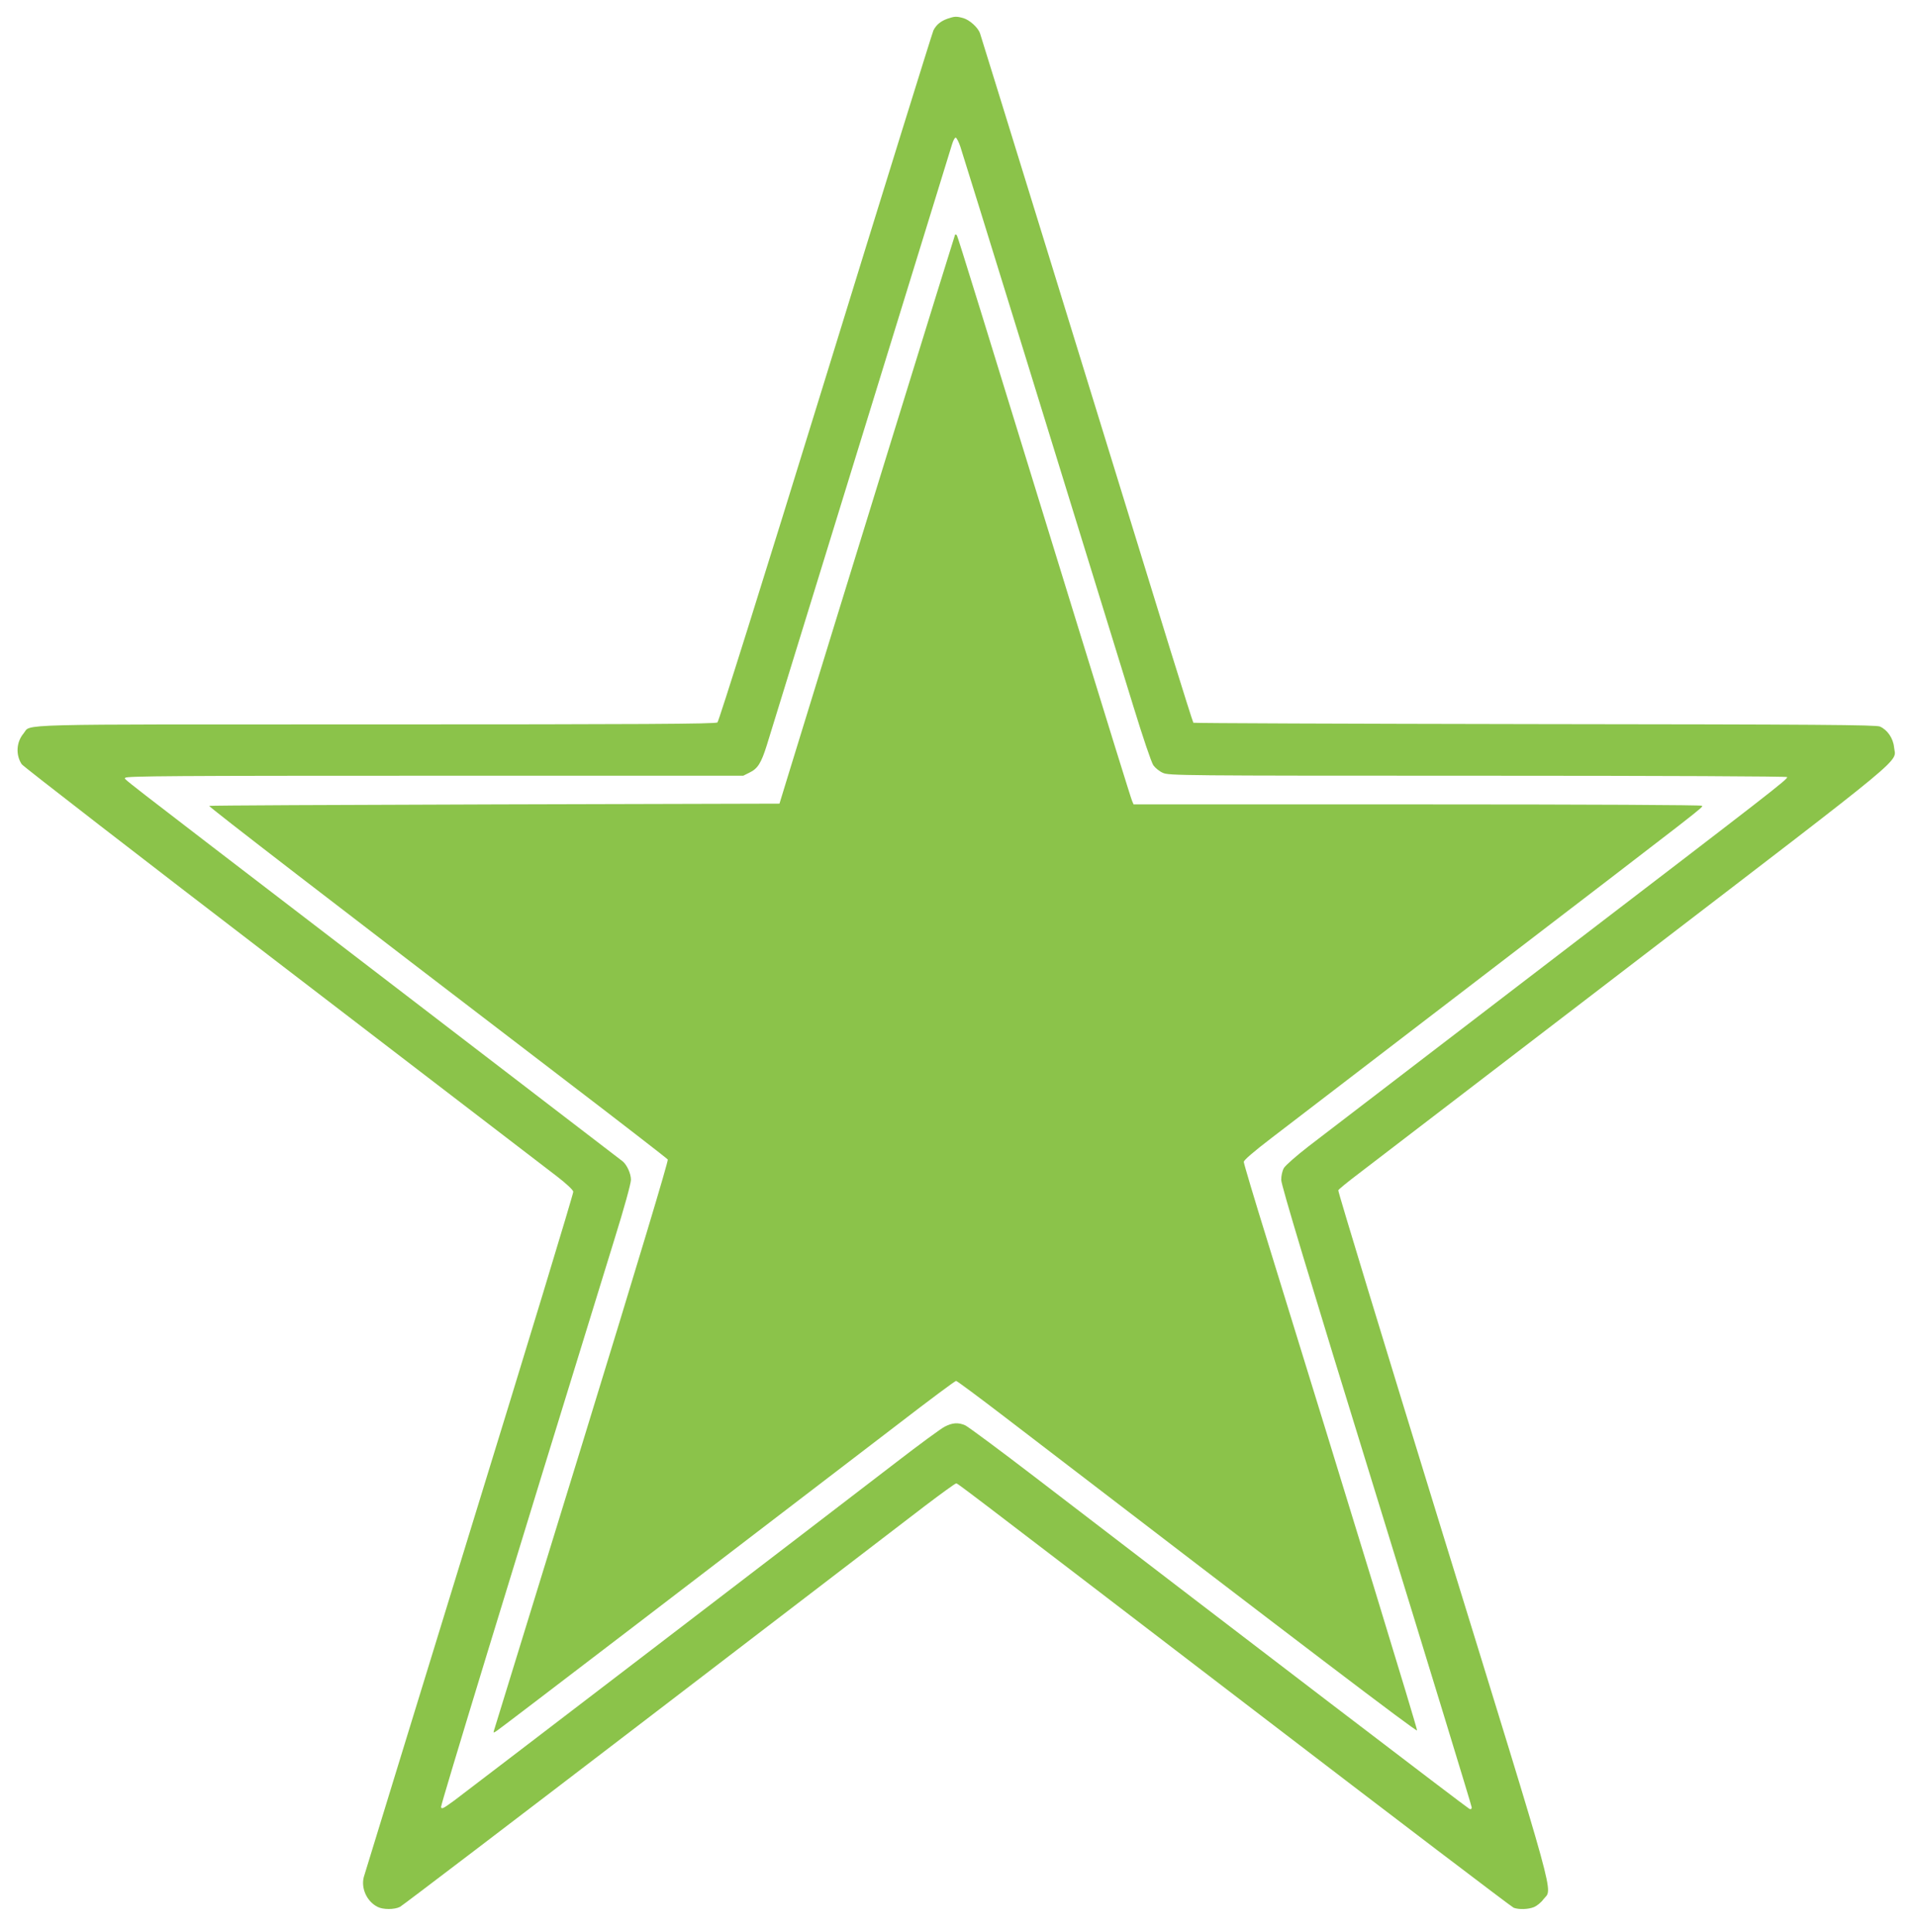
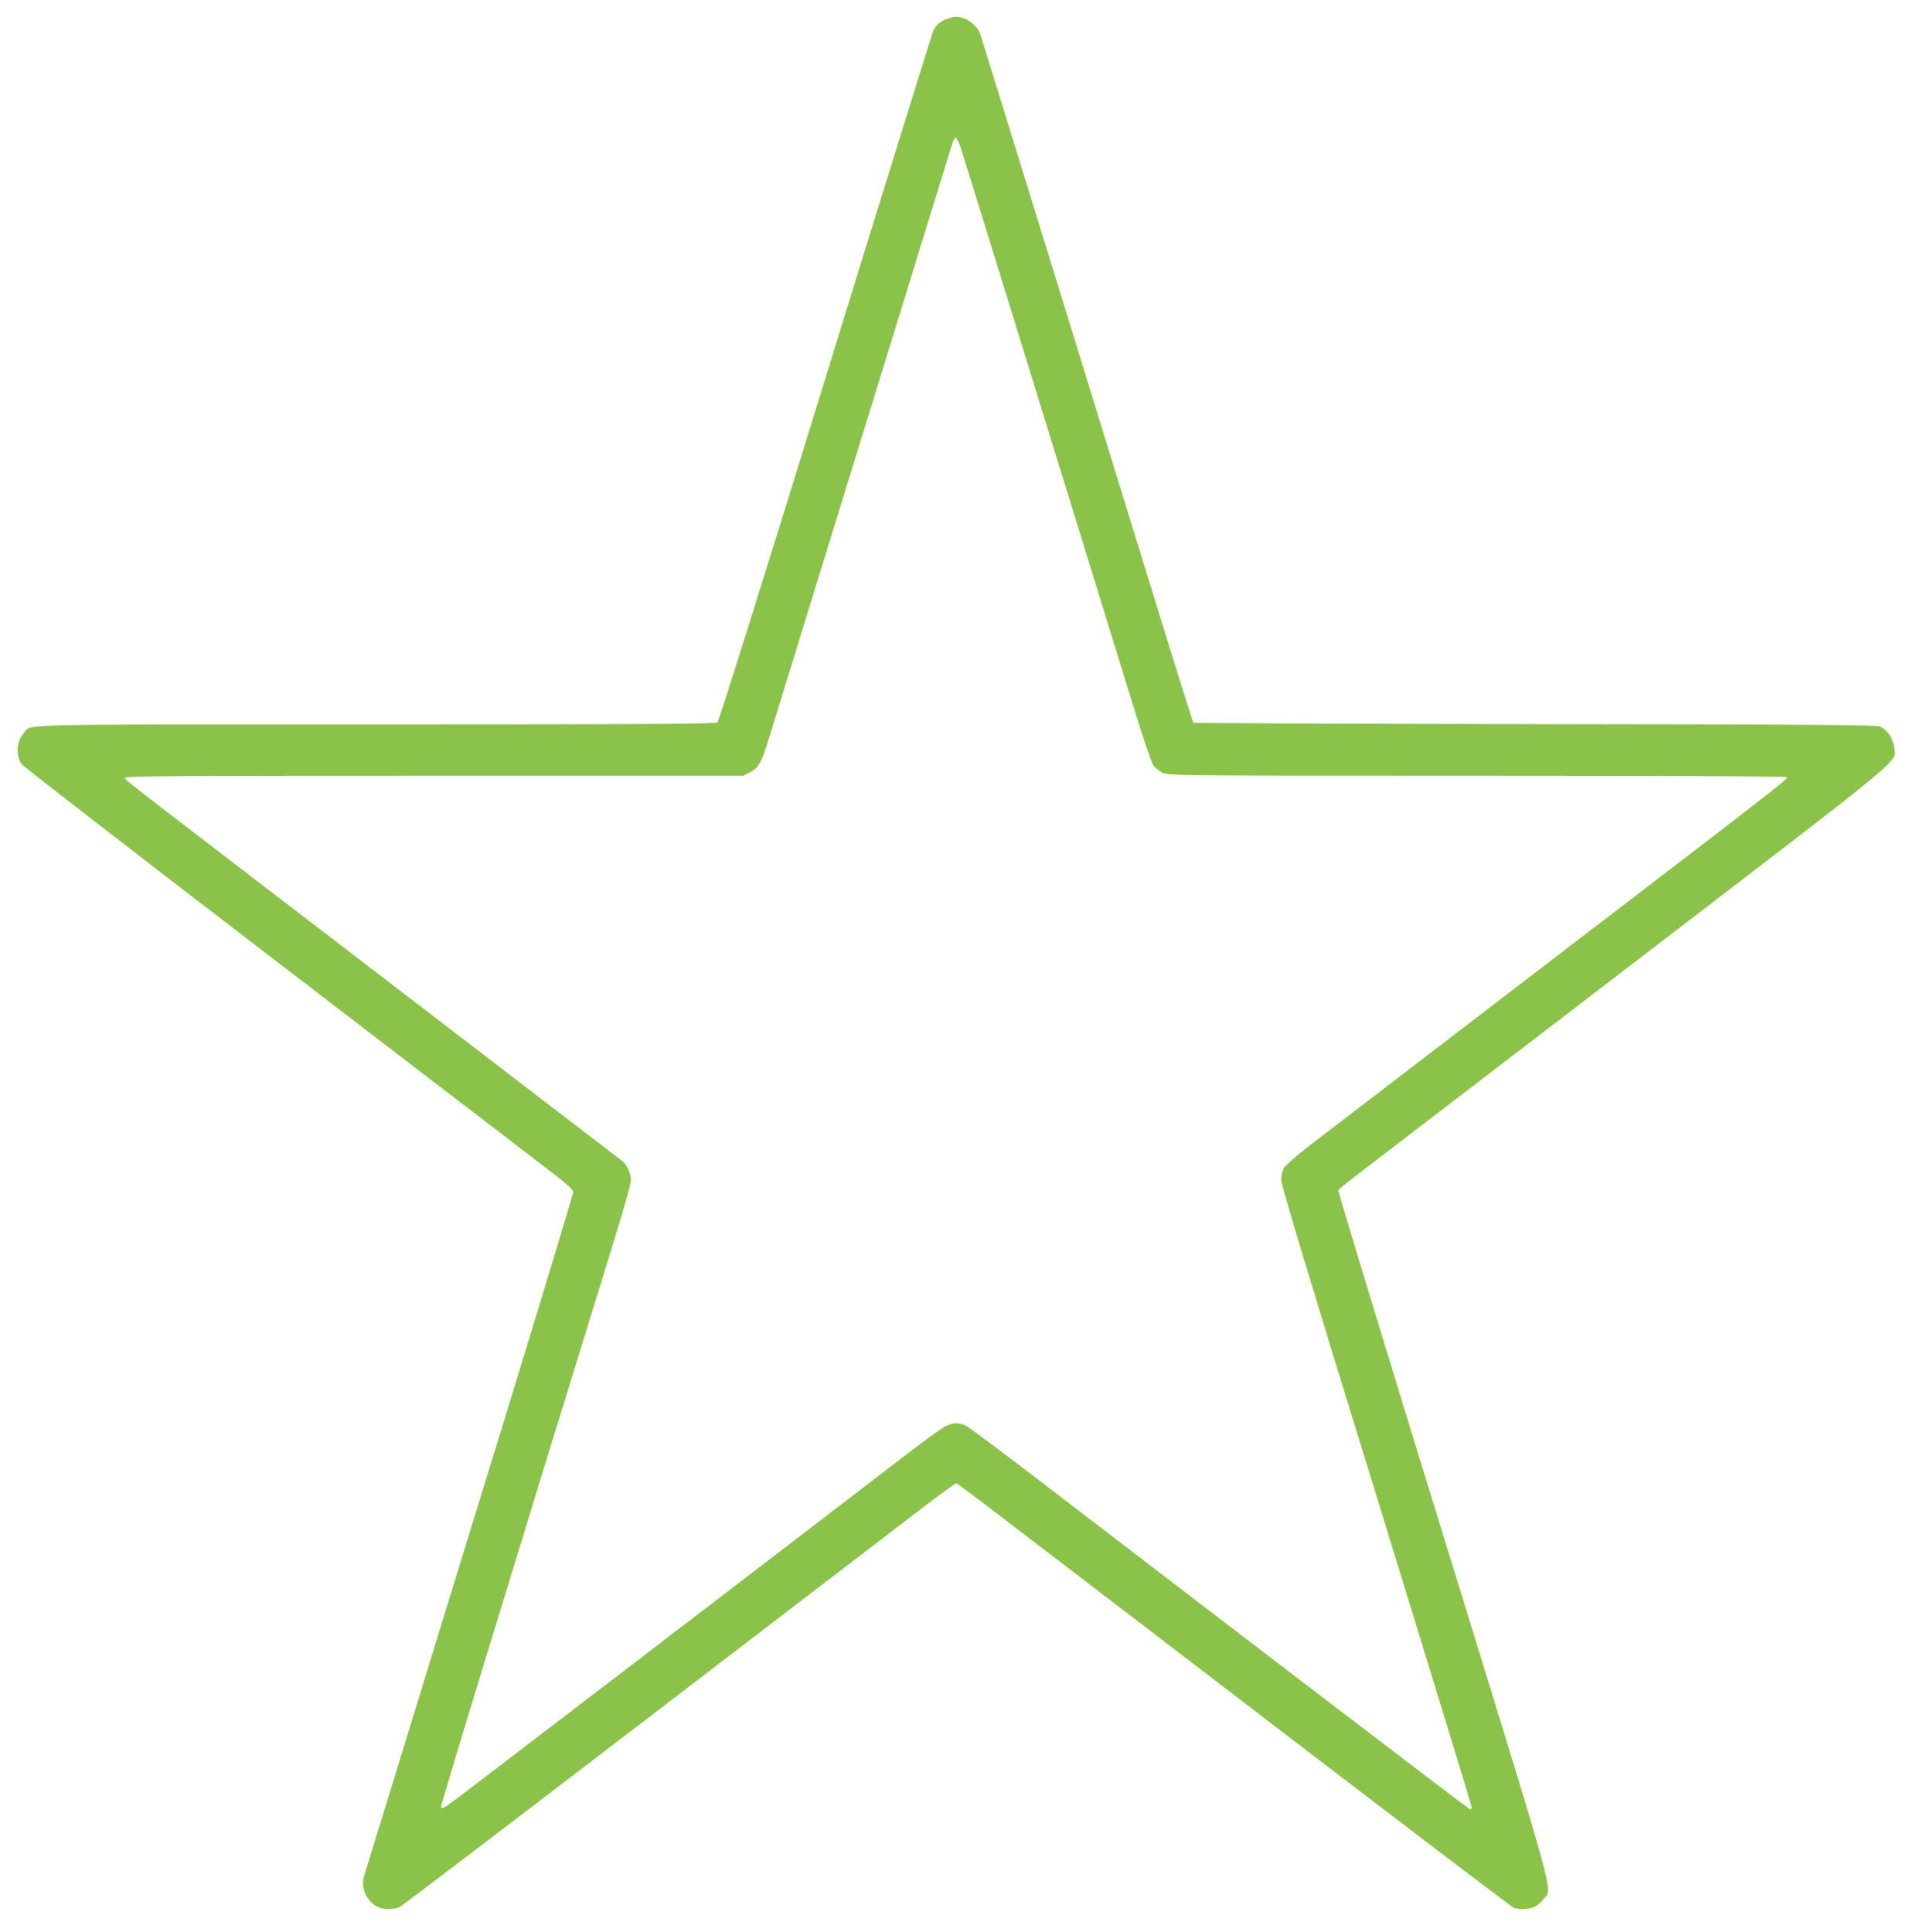
<svg xmlns="http://www.w3.org/2000/svg" version="1.0" width="1270pt" height="1280pt" viewBox="0 0 1270 1280" preserveAspectRatio="xMidYMid meet">
  <g transform="translate(0,1280) scale(0.1,-0.1)" fill="#8bc34a" stroke="none">
    <path d="M6277 12676 c-45 -16 -74 -40 -93 -77 -7 -15 -329 -1050 -714 -2300 -426 -1382 -708 -2279 -717 -2286 -13 -10 -509 -13 -2265 -13 -2468 0 -2277 5 -2332 -60 -48 -57 -53 -142 -12 -204 8 -13 786 -615 1728 -1337 942 -722 1760 -1349 1818 -1394 61 -47 106 -89 108 -101 2 -11 -307 -1028 -687 -2260 -379 -1232 -694 -2259 -701 -2282 -19 -74 20 -161 91 -197 36 -19 112 -19 149 0 16 8 761 576 1657 1262 895 686 1715 1313 1821 1395 107 81 199 148 205 148 14 0 -102 88 1977 -1504 932 -714 1705 -1302 1718 -1307 35 -13 98 -11 136 5 18 8 46 30 61 51 61 79 109 -95 -664 2413 -385 1250 -698 2278 -695 2285 3 7 64 57 137 112 73 56 893 684 1823 1397 1862 1428 1732 1320 1722 1427 -6 60 -45 116 -94 137 -27 11 -401 14 -2287 16 -1241 2 -2258 6 -2261 9 -3 3 -71 219 -152 480 -488 1586 -1254 4068 -1262 4090 -15 39 -69 87 -110 99 -47 13 -58 12 -105 -4z m85 -847 c16 -45 739 -2387 1147 -3711 62 -202 119 -371 132 -389 12 -17 40 -40 63 -50 40 -18 113 -19 2089 -19 1243 0 2047 -4 2047 -9 0 -17 -81 -80 -1565 -1216 -803 -616 -1525 -1169 -1605 -1230 -80 -62 -153 -126 -164 -144 -11 -19 -18 -51 -18 -79 0 -34 177 -623 631 -2094 347 -1126 631 -2055 631 -2064 0 -10 -5 -14 -15 -10 -13 5 -1470 1118 -2879 2199 -236 181 -444 335 -462 343 -47 20 -84 17 -135 -9 -24 -12 -170 -119 -324 -238 -504 -388 -2838 -2174 -2925 -2239 -74 -54 -85 -60 -88 -43 -2 16 449 1495 1147 3756 67 215 111 375 111 400 0 41 -27 99 -55 122 -31 24 -474 364 -1785 1369 -1653 1267 -1510 1156 -1510 1172 0 12 333 14 2047 14 l2047 0 42 21 c54 26 77 63 114 181 72 233 1214 3938 1227 3981 8 27 19 47 25 45 6 -2 20 -29 30 -59z" />
-     <path d="M6327 11244 c-4 -7 -756 -2443 -1111 -3599 l-52 -170 -1886 -5 c-1038 -3 -1889 -7 -1892 -10 -5 -5 779 -609 2379 -1833 357 -273 654 -503 659 -510 5 -9 -195 -674 -568 -1888 -317 -1031 -580 -1883 -583 -1894 -6 -19 -5 -19 23 0 25 16 1552 1184 2653 2028 205 158 378 287 385 287 6 0 150 -107 321 -238 1991 -1527 2730 -2089 2733 -2078 3 11 -439 1455 -992 3245 -86 277 -156 512 -156 522 0 12 64 67 188 162 103 79 729 559 1392 1067 1511 1158 1462 1119 1455 1131 -4 5 -725 9 -1886 9 l-1879 0 -10 23 c-6 12 -177 564 -381 1227 -616 2003 -771 2504 -779 2519 -4 7 -10 10 -13 5z" />
  </g>
</svg>